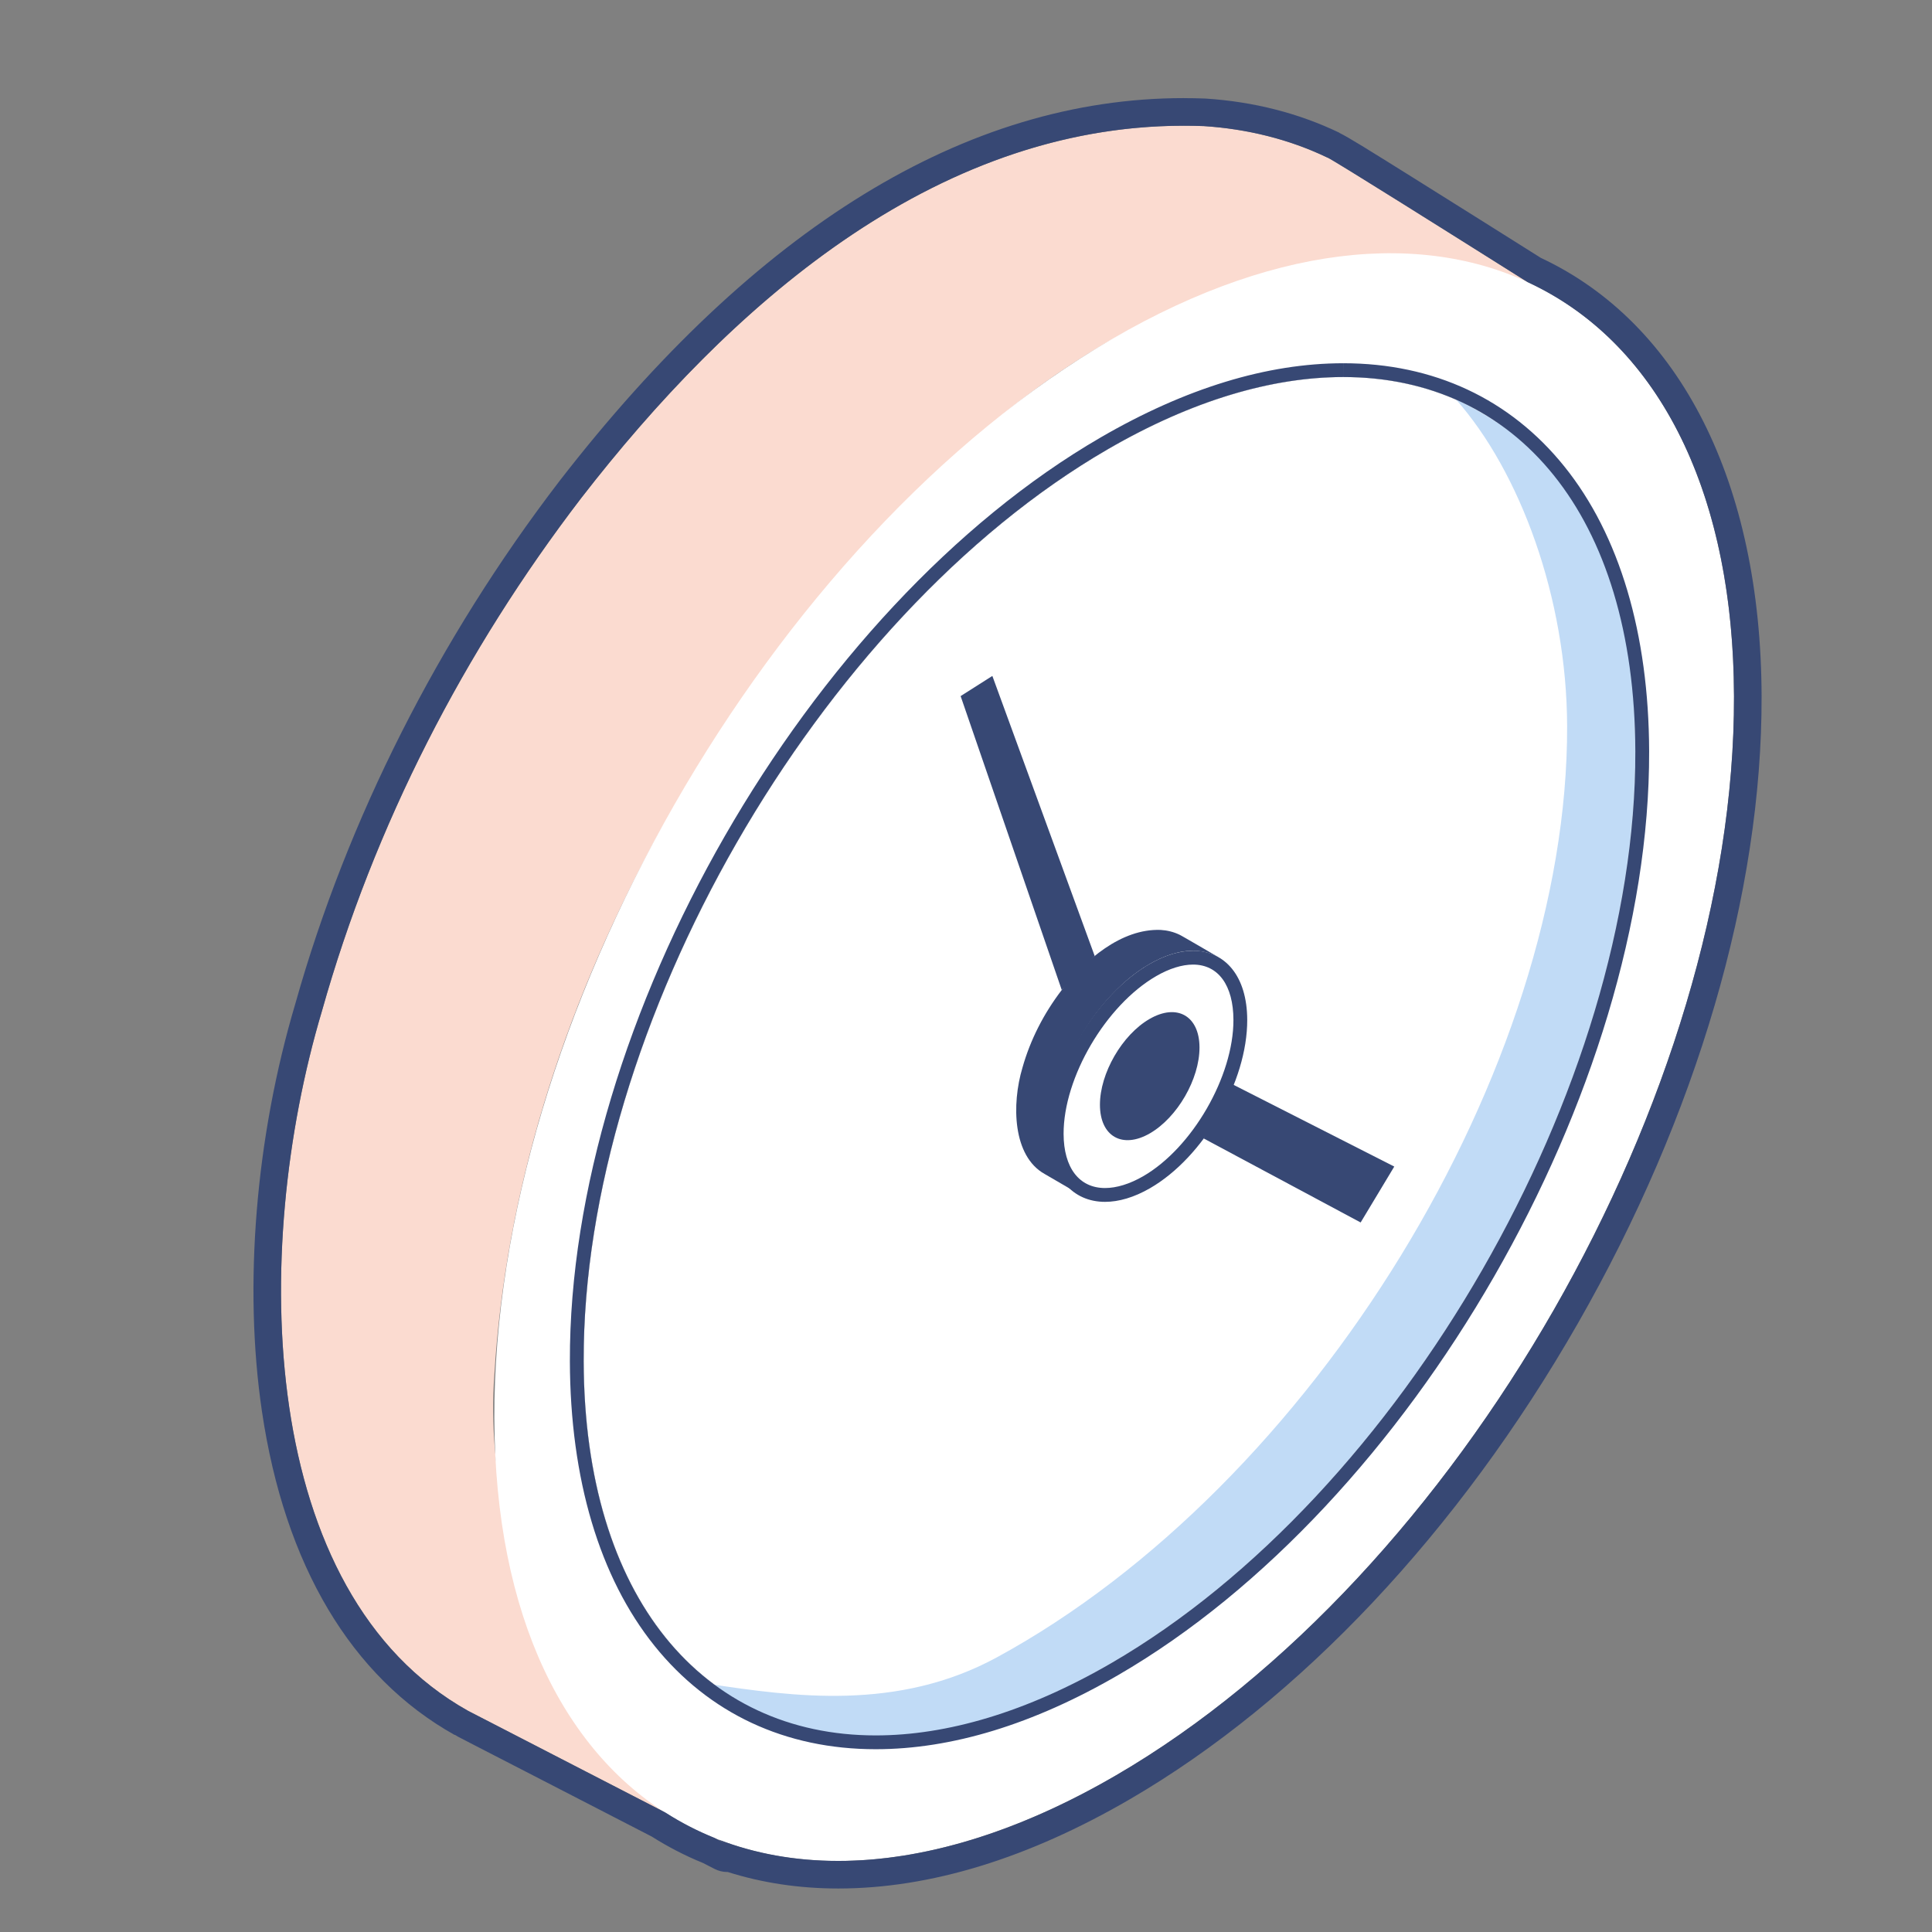
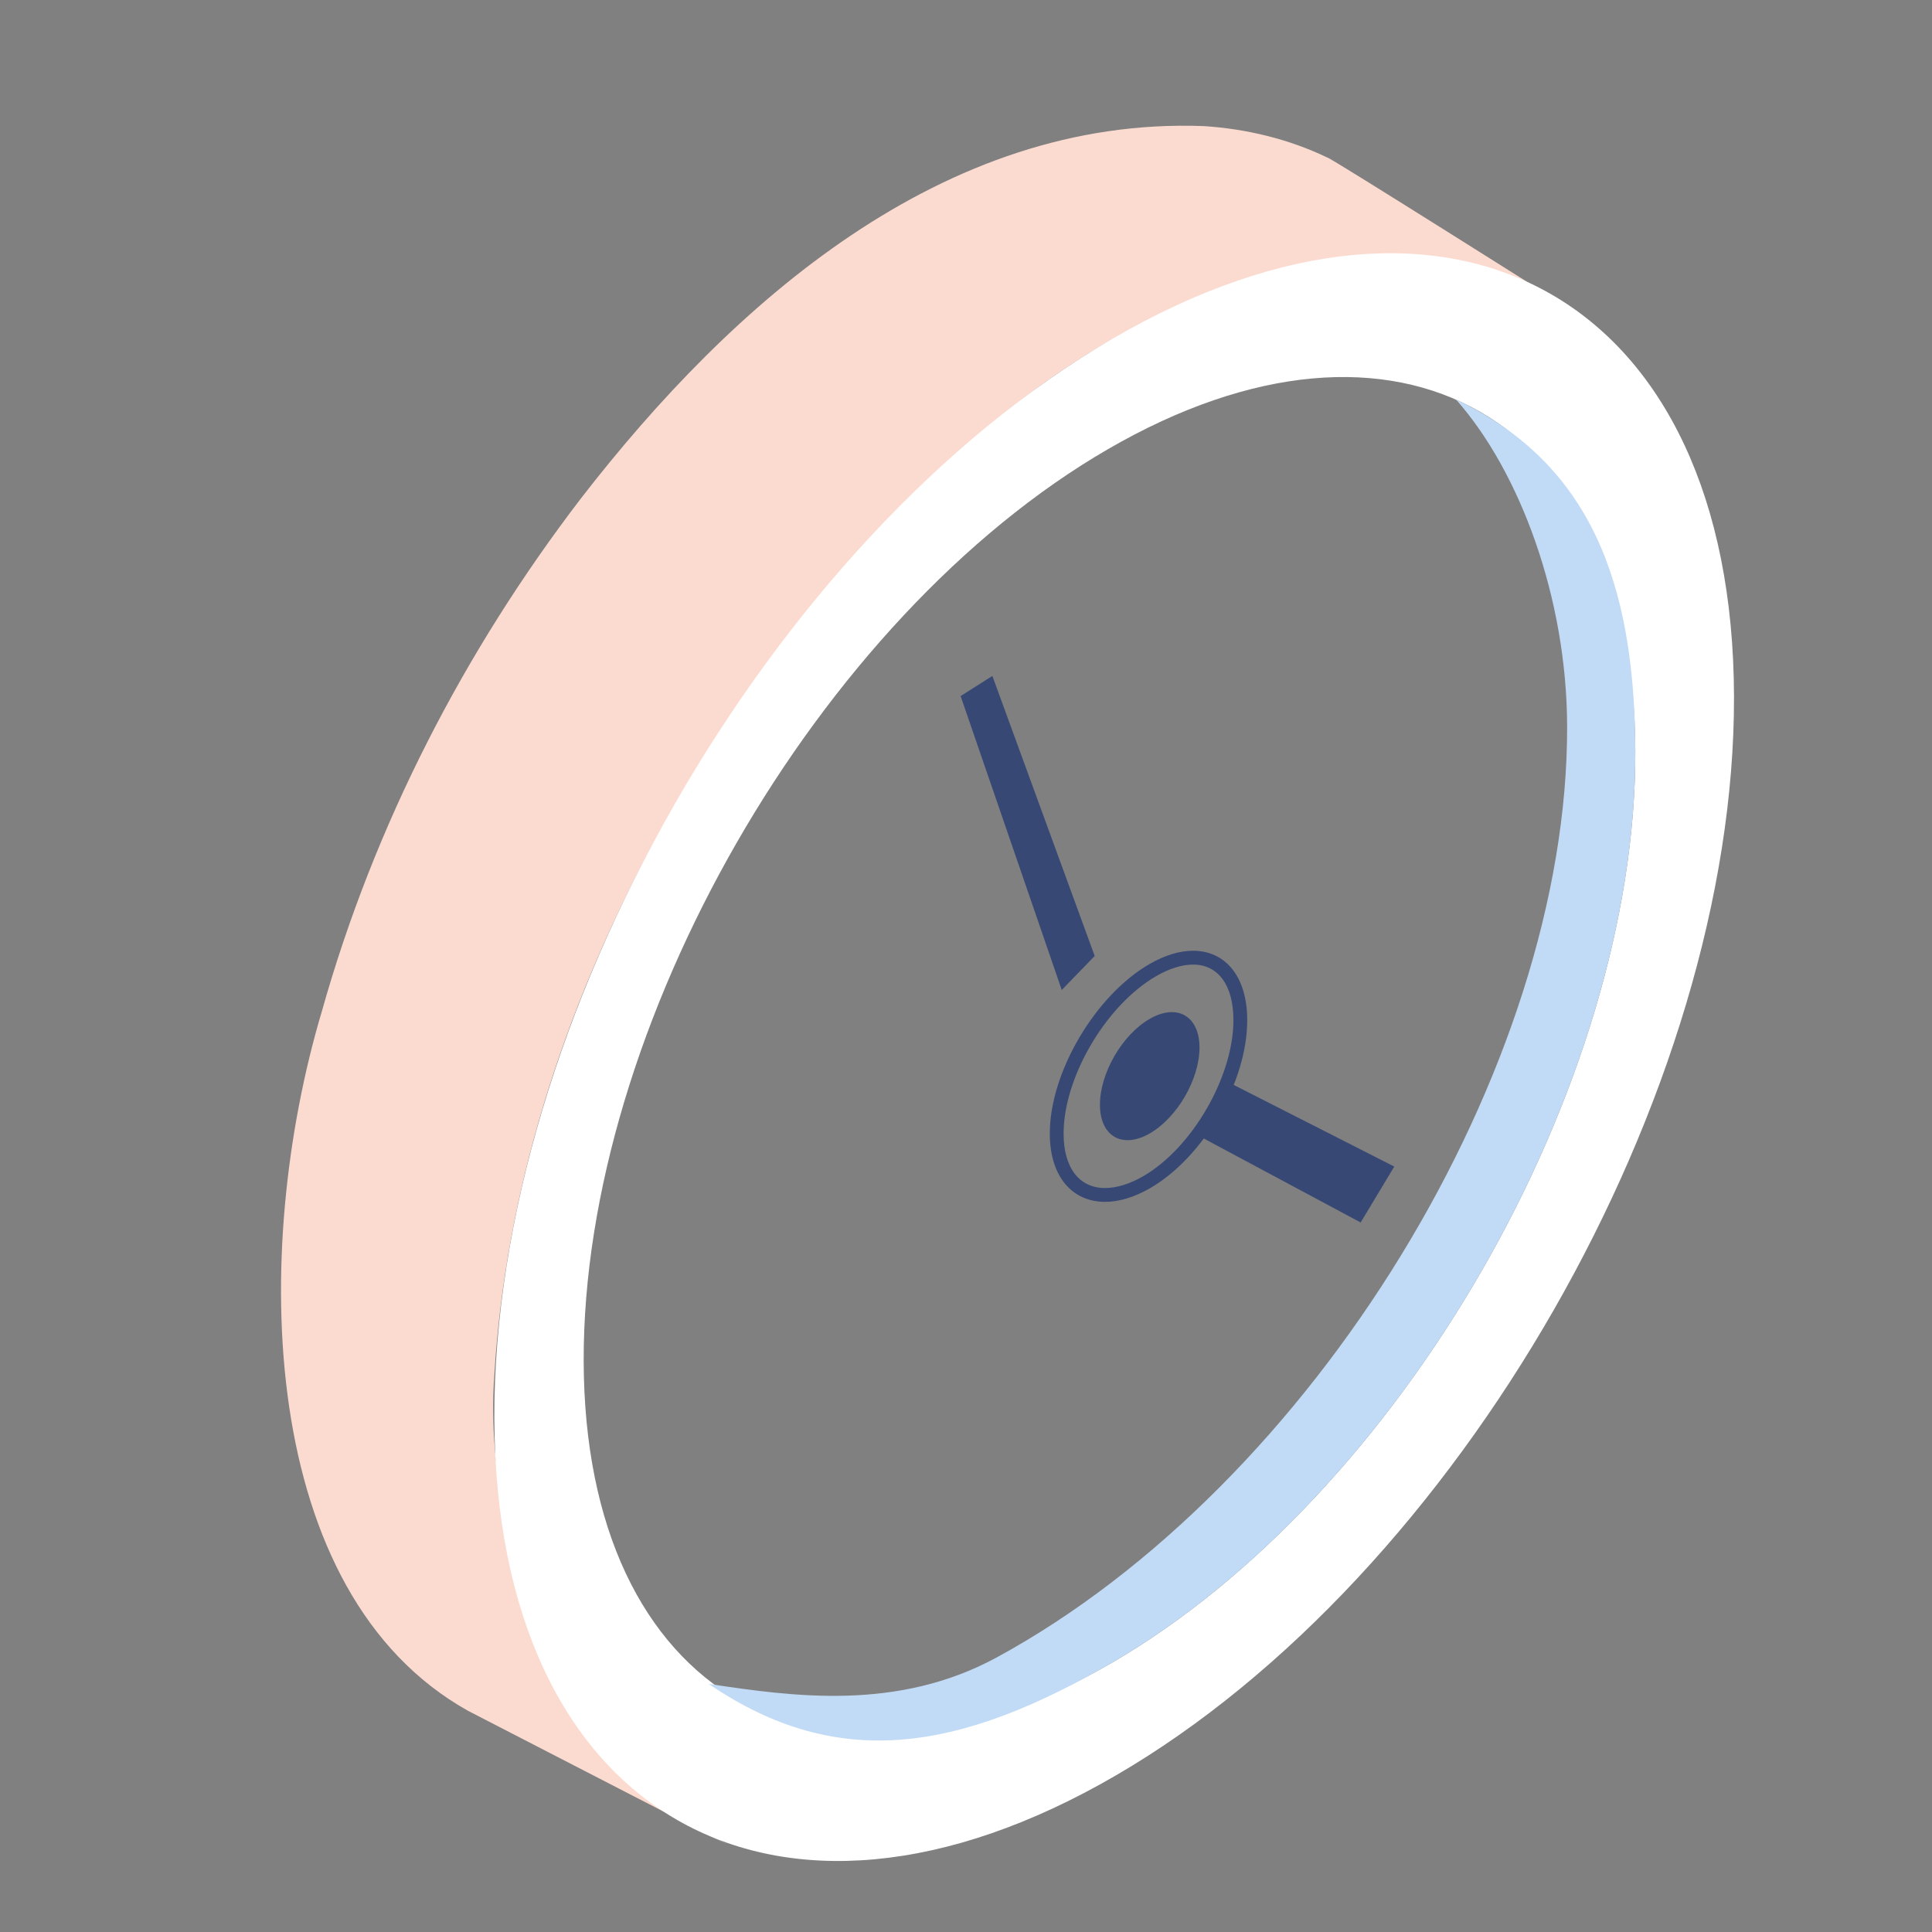
<svg xmlns="http://www.w3.org/2000/svg" width="64" height="64" viewBox="0 0 64 64" fill="none">
  <rect x="0" y="0" width="64" height="64" fill="#808080" stroke="none" />
  <path d="M16.376 45.532C17.103 33.508 23.975 21.45 33.164 13.772C38.414 9.482 45.668 6.725 52.222 10.362C51.934 10.191 43.966 5.152 43.974 5.221C42.694 4.605 41.294 4.269 39.876 4.177C31.231 3.848 24.254 10.041 19.251 16.502C15.373 21.563 12.393 27.347 10.665 33.49C8.287 41.465 8.537 52.776 15.508 56.675C15.508 56.675 24.089 61.098 24.089 61.098C19.926 58.925 15.88 52.154 16.376 45.532Z" fill="#FBDBD0" />
  <path d="M36.84 11.229C25.503 17.829 16.339 33.833 16.376 46.972C16.413 60.109 25.636 65.409 36.974 58.808C48.314 52.207 57.478 36.203 57.441 23.066C57.404 9.927 48.181 4.627 36.84 11.229ZM36.809 55.095C27.206 60.665 19.366 56.177 19.335 45.092C19.304 34.004 27.092 20.453 36.696 14.883C46.302 9.312 54.141 13.799 54.172 24.888C54.204 35.973 46.416 49.524 36.809 55.095Z" fill="white" />
-   <path d="M36.809 55.095C27.206 60.665 19.366 56.177 19.335 45.092C19.304 34.004 27.092 20.453 36.696 14.883C46.302 9.312 54.141 13.799 54.172 24.888C54.204 35.973 46.416 49.524 36.809 55.095Z" fill="white" />
  <path d="M48.228 13.229C50.357 15.633 51.901 19.819 51.913 24.052C51.948 35.392 43.491 49.202 33.026 54.9C29.727 56.696 26.263 56.199 23.478 55.782C27.781 58.718 31.817 57.99 36.809 55.095C46.416 49.524 54.204 35.973 54.172 24.888C54.157 19.253 52.658 15.342 48.228 13.229Z" fill="#C1DBF6" />
  <path d="M40.741 35.875L46.187 38.644L45.073 40.496L39.876 37.714L40.741 35.875Z" fill="#374874" />
  <path d="M35.172 32.795L31.822 23.059L32.873 22.391L36.263 31.668L35.172 32.795Z" fill="#374874" />
-   <path d="M34.862 37.281C34.972 35.457 36.015 33.567 37.409 32.402C38.205 31.751 39.379 31.162 40.373 31.714C40.329 31.688 39.069 30.952 39.071 30.963C38.876 30.869 38.664 30.818 38.449 30.805C37.137 30.755 35.931 31.815 35.172 32.795C34.583 33.563 34.131 34.44 33.869 35.372C33.508 36.582 33.546 38.298 34.604 38.889C34.604 38.889 35.799 39.584 35.799 39.584C35.167 39.254 34.786 38.285 34.862 37.281Z" fill="#374874" />
  <path d="M39.522 31.953C40.356 31.953 40.856 32.638 40.859 33.785C40.864 35.654 39.495 38.026 37.868 38.965C37.425 39.22 36.989 39.355 36.606 39.355C35.75 39.355 35.236 38.685 35.233 37.561C35.228 35.691 36.634 33.297 38.304 32.333C38.735 32.084 39.156 31.953 39.522 31.953ZM39.522 31.495C39.086 31.495 38.595 31.637 38.075 31.937C36.294 32.966 34.77 35.516 34.776 37.562C34.78 39 35.538 39.813 36.606 39.813C37.058 39.813 37.566 39.667 38.096 39.361C39.878 38.332 41.322 35.831 41.316 33.784C41.312 32.334 40.581 31.495 39.522 31.495Z" fill="#374874" />
  <path d="M38.081 33.754C37.171 34.279 36.434 35.556 36.437 36.601C36.44 37.646 37.182 38.069 38.091 37.544C39.001 37.019 39.738 35.742 39.735 34.697C39.732 33.652 38.99 33.229 38.081 33.754Z" fill="#374874" />
-   <path d="M39.217 4.165C39.435 4.165 39.656 4.169 39.876 4.177C41.294 4.269 42.694 4.606 43.974 5.221C43.974 5.221 43.975 5.221 43.975 5.221C44.048 5.221 48.222 7.848 50.605 9.347C54.784 11.276 57.421 16.054 57.441 23.066C57.478 36.203 48.314 52.207 36.974 58.808C33.667 60.734 30.54 61.645 27.769 61.645C26.343 61.645 25.012 61.404 23.798 60.936C23.895 60.991 23.992 61.047 24.089 61.098C24.088 61.097 23.933 61.017 23.672 60.883C23.102 60.654 22.559 60.373 22.045 60.044C19.507 58.736 15.508 56.675 15.508 56.675C8.537 52.776 8.287 41.465 10.665 33.491C12.393 27.347 15.373 21.563 19.251 16.502C24.126 10.206 30.875 4.164 39.217 4.165ZM39.215 3.25C32.009 3.25 25.049 7.521 18.528 15.942C14.521 21.172 11.5 27.151 9.787 33.236C8.468 37.665 8.063 42.588 8.676 46.745C9.429 51.848 11.637 55.558 15.061 57.473L15.065 57.466C15.143 57.516 15.214 57.553 15.266 57.579L15.753 57.831L17.406 58.682L21.589 60.838C22.129 61.18 22.701 61.475 23.29 61.715L23.658 61.904L23.669 61.91C23.804 61.979 23.947 62.012 24.088 62.012C24.094 62.012 24.1 62.012 24.105 62.012C25.253 62.375 26.482 62.559 27.769 62.559C30.807 62.559 34.059 61.563 37.434 59.599C43.055 56.326 48.323 50.73 52.267 43.842C56.211 36.954 58.373 29.575 58.355 23.064C58.335 15.999 55.671 10.711 51.043 8.543L50.9 8.453C49.695 7.695 48.103 6.692 46.802 5.88C45.275 4.926 44.674 4.55 44.368 4.402L44.371 4.398C43.022 3.749 41.53 3.368 39.935 3.265C39.927 3.264 39.919 3.264 39.911 3.264C39.681 3.255 39.447 3.251 39.217 3.251L39.215 3.25Z" fill="#374874" />
-   <path d="M44.498 12.49C50.21 12.489 54.15 17.032 54.172 24.888C54.204 35.973 46.416 49.524 36.809 55.095C34.01 56.719 31.36 57.488 29.01 57.488C23.298 57.488 19.357 52.946 19.335 45.092C19.304 34.004 27.092 20.453 36.696 14.883C39.496 13.259 42.147 12.49 44.498 12.49ZM44.499 12.033V12.49L44.498 12.033C41.977 12.033 39.275 12.859 36.466 14.488C26.736 20.131 18.846 33.86 18.878 45.094C18.889 48.993 19.859 52.253 21.683 54.522C23.483 56.761 26.017 57.945 29.01 57.945C31.529 57.945 34.23 57.119 37.038 55.491C46.77 49.847 54.661 36.118 54.63 24.887C54.618 20.987 53.649 17.726 51.825 15.457C50.025 13.216 47.492 12.033 44.499 12.033Z" fill="#374874" />
</svg>